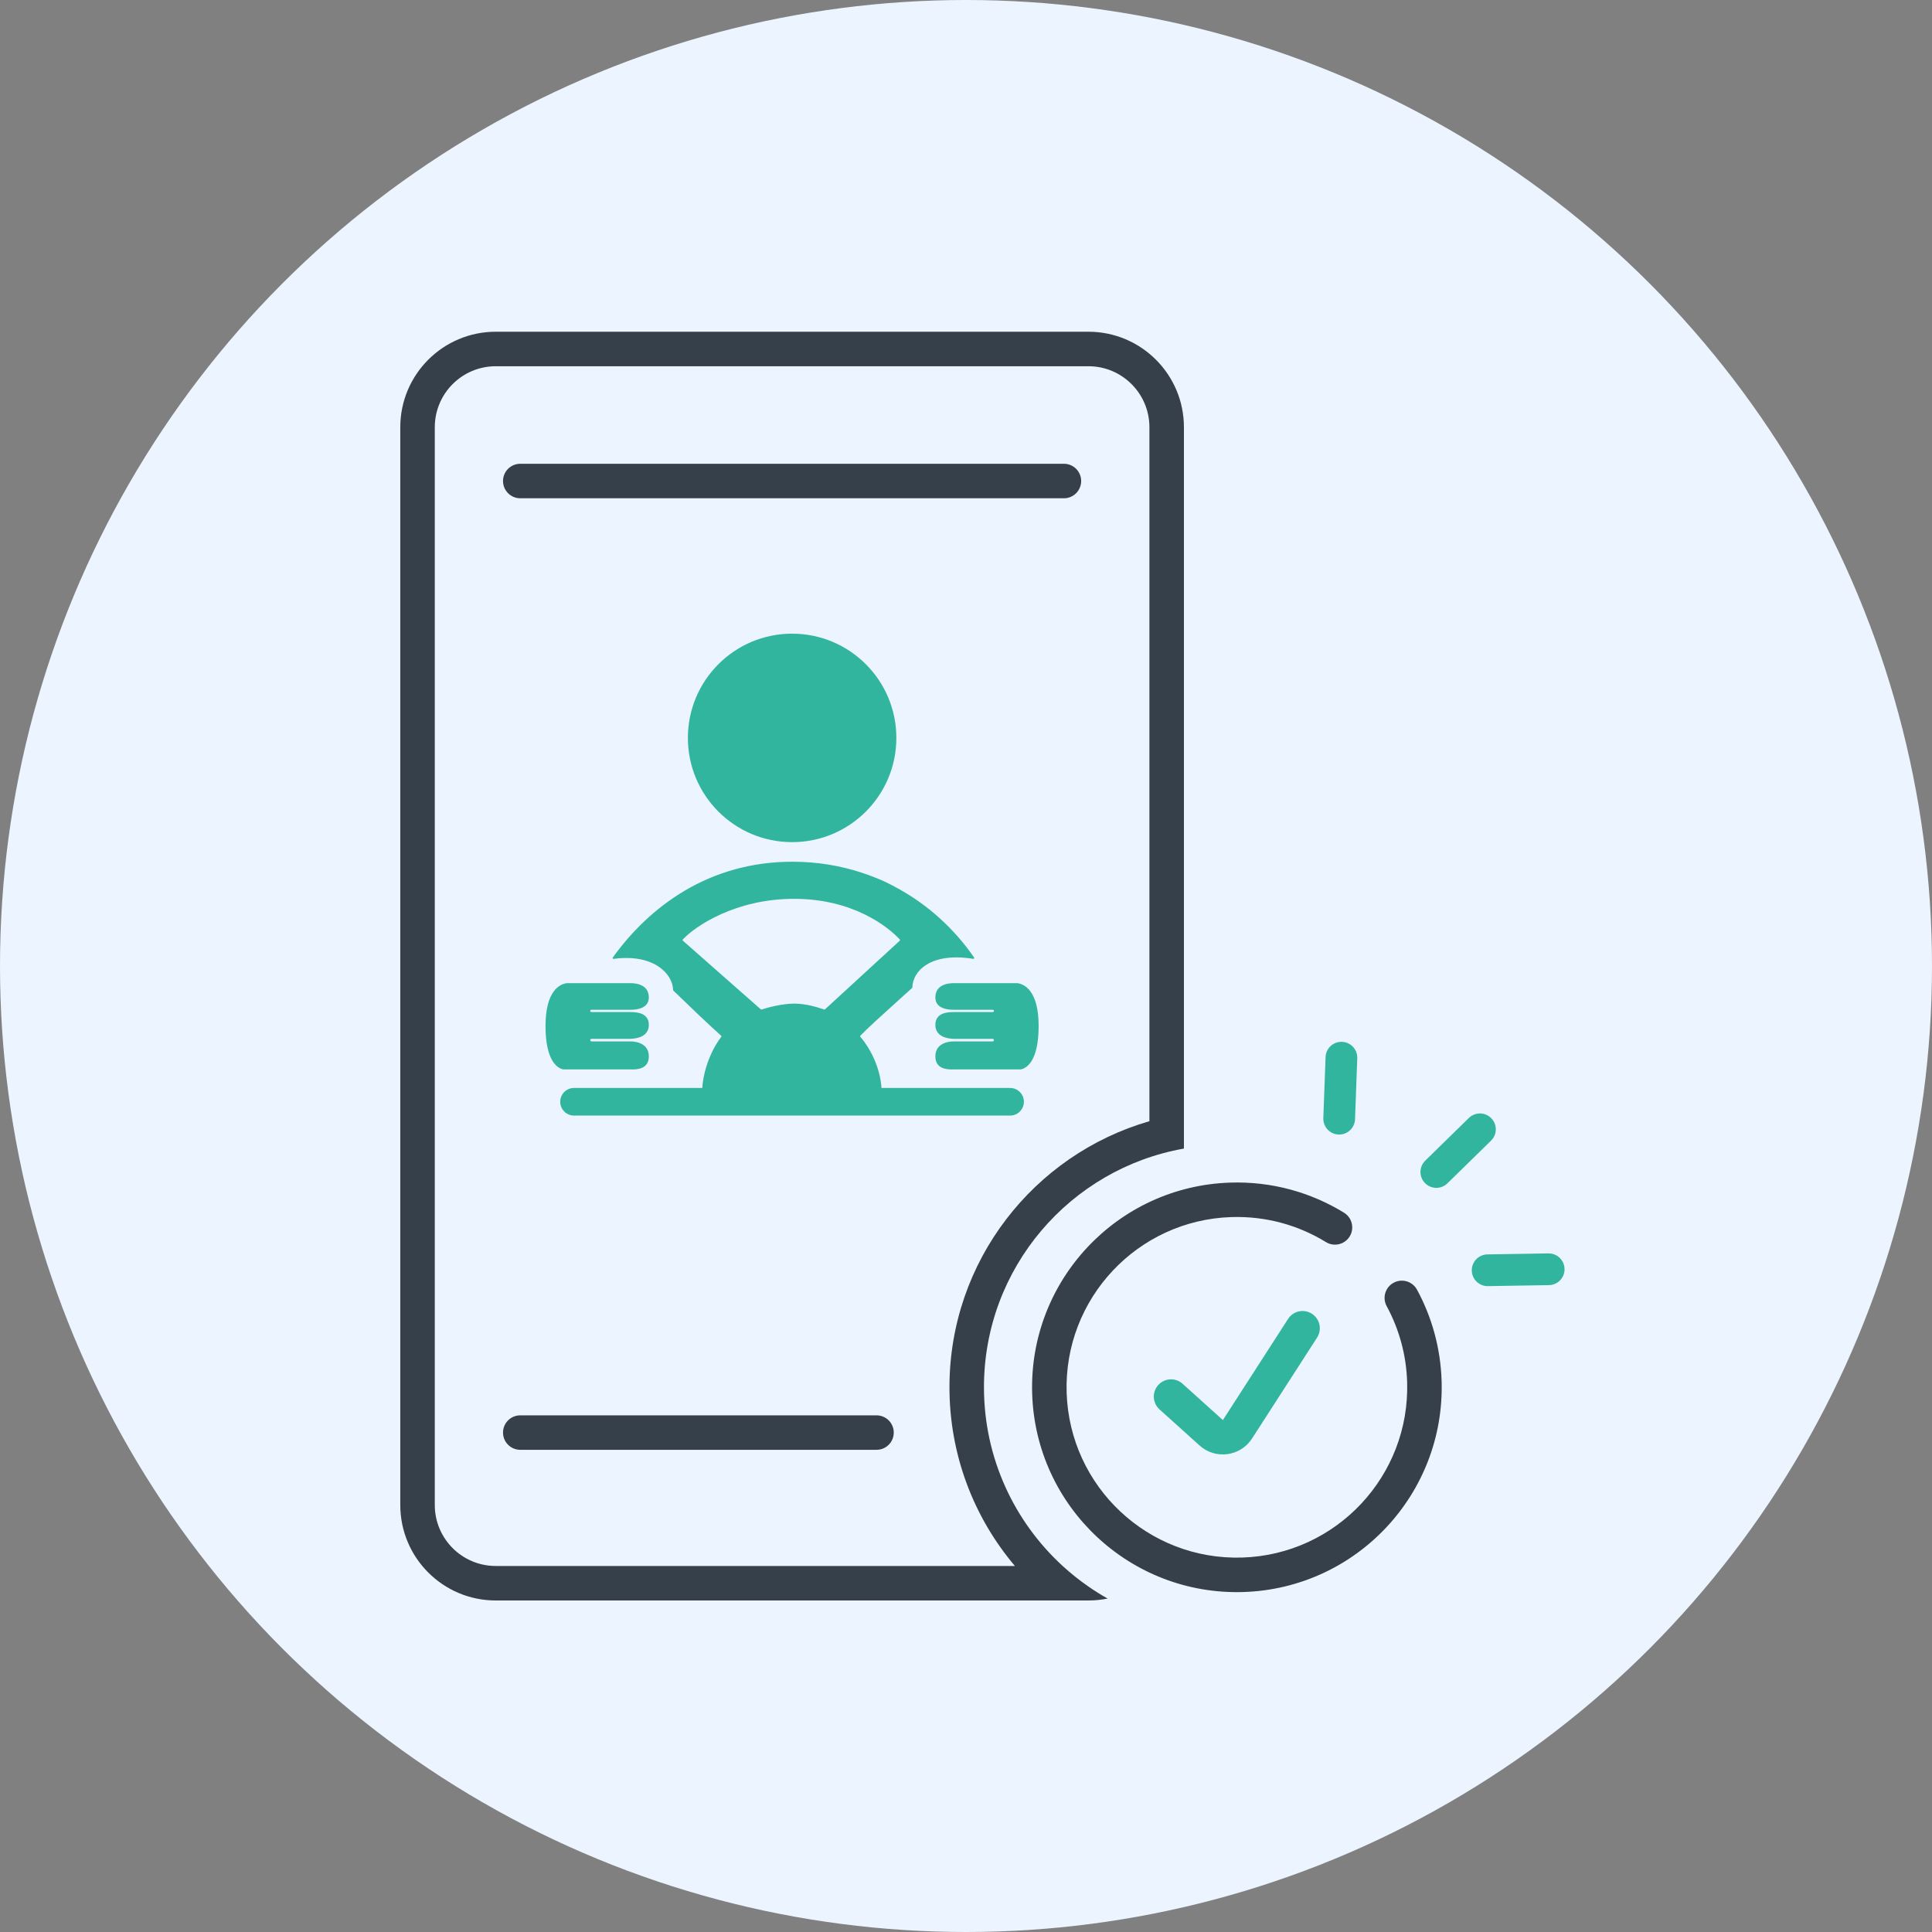
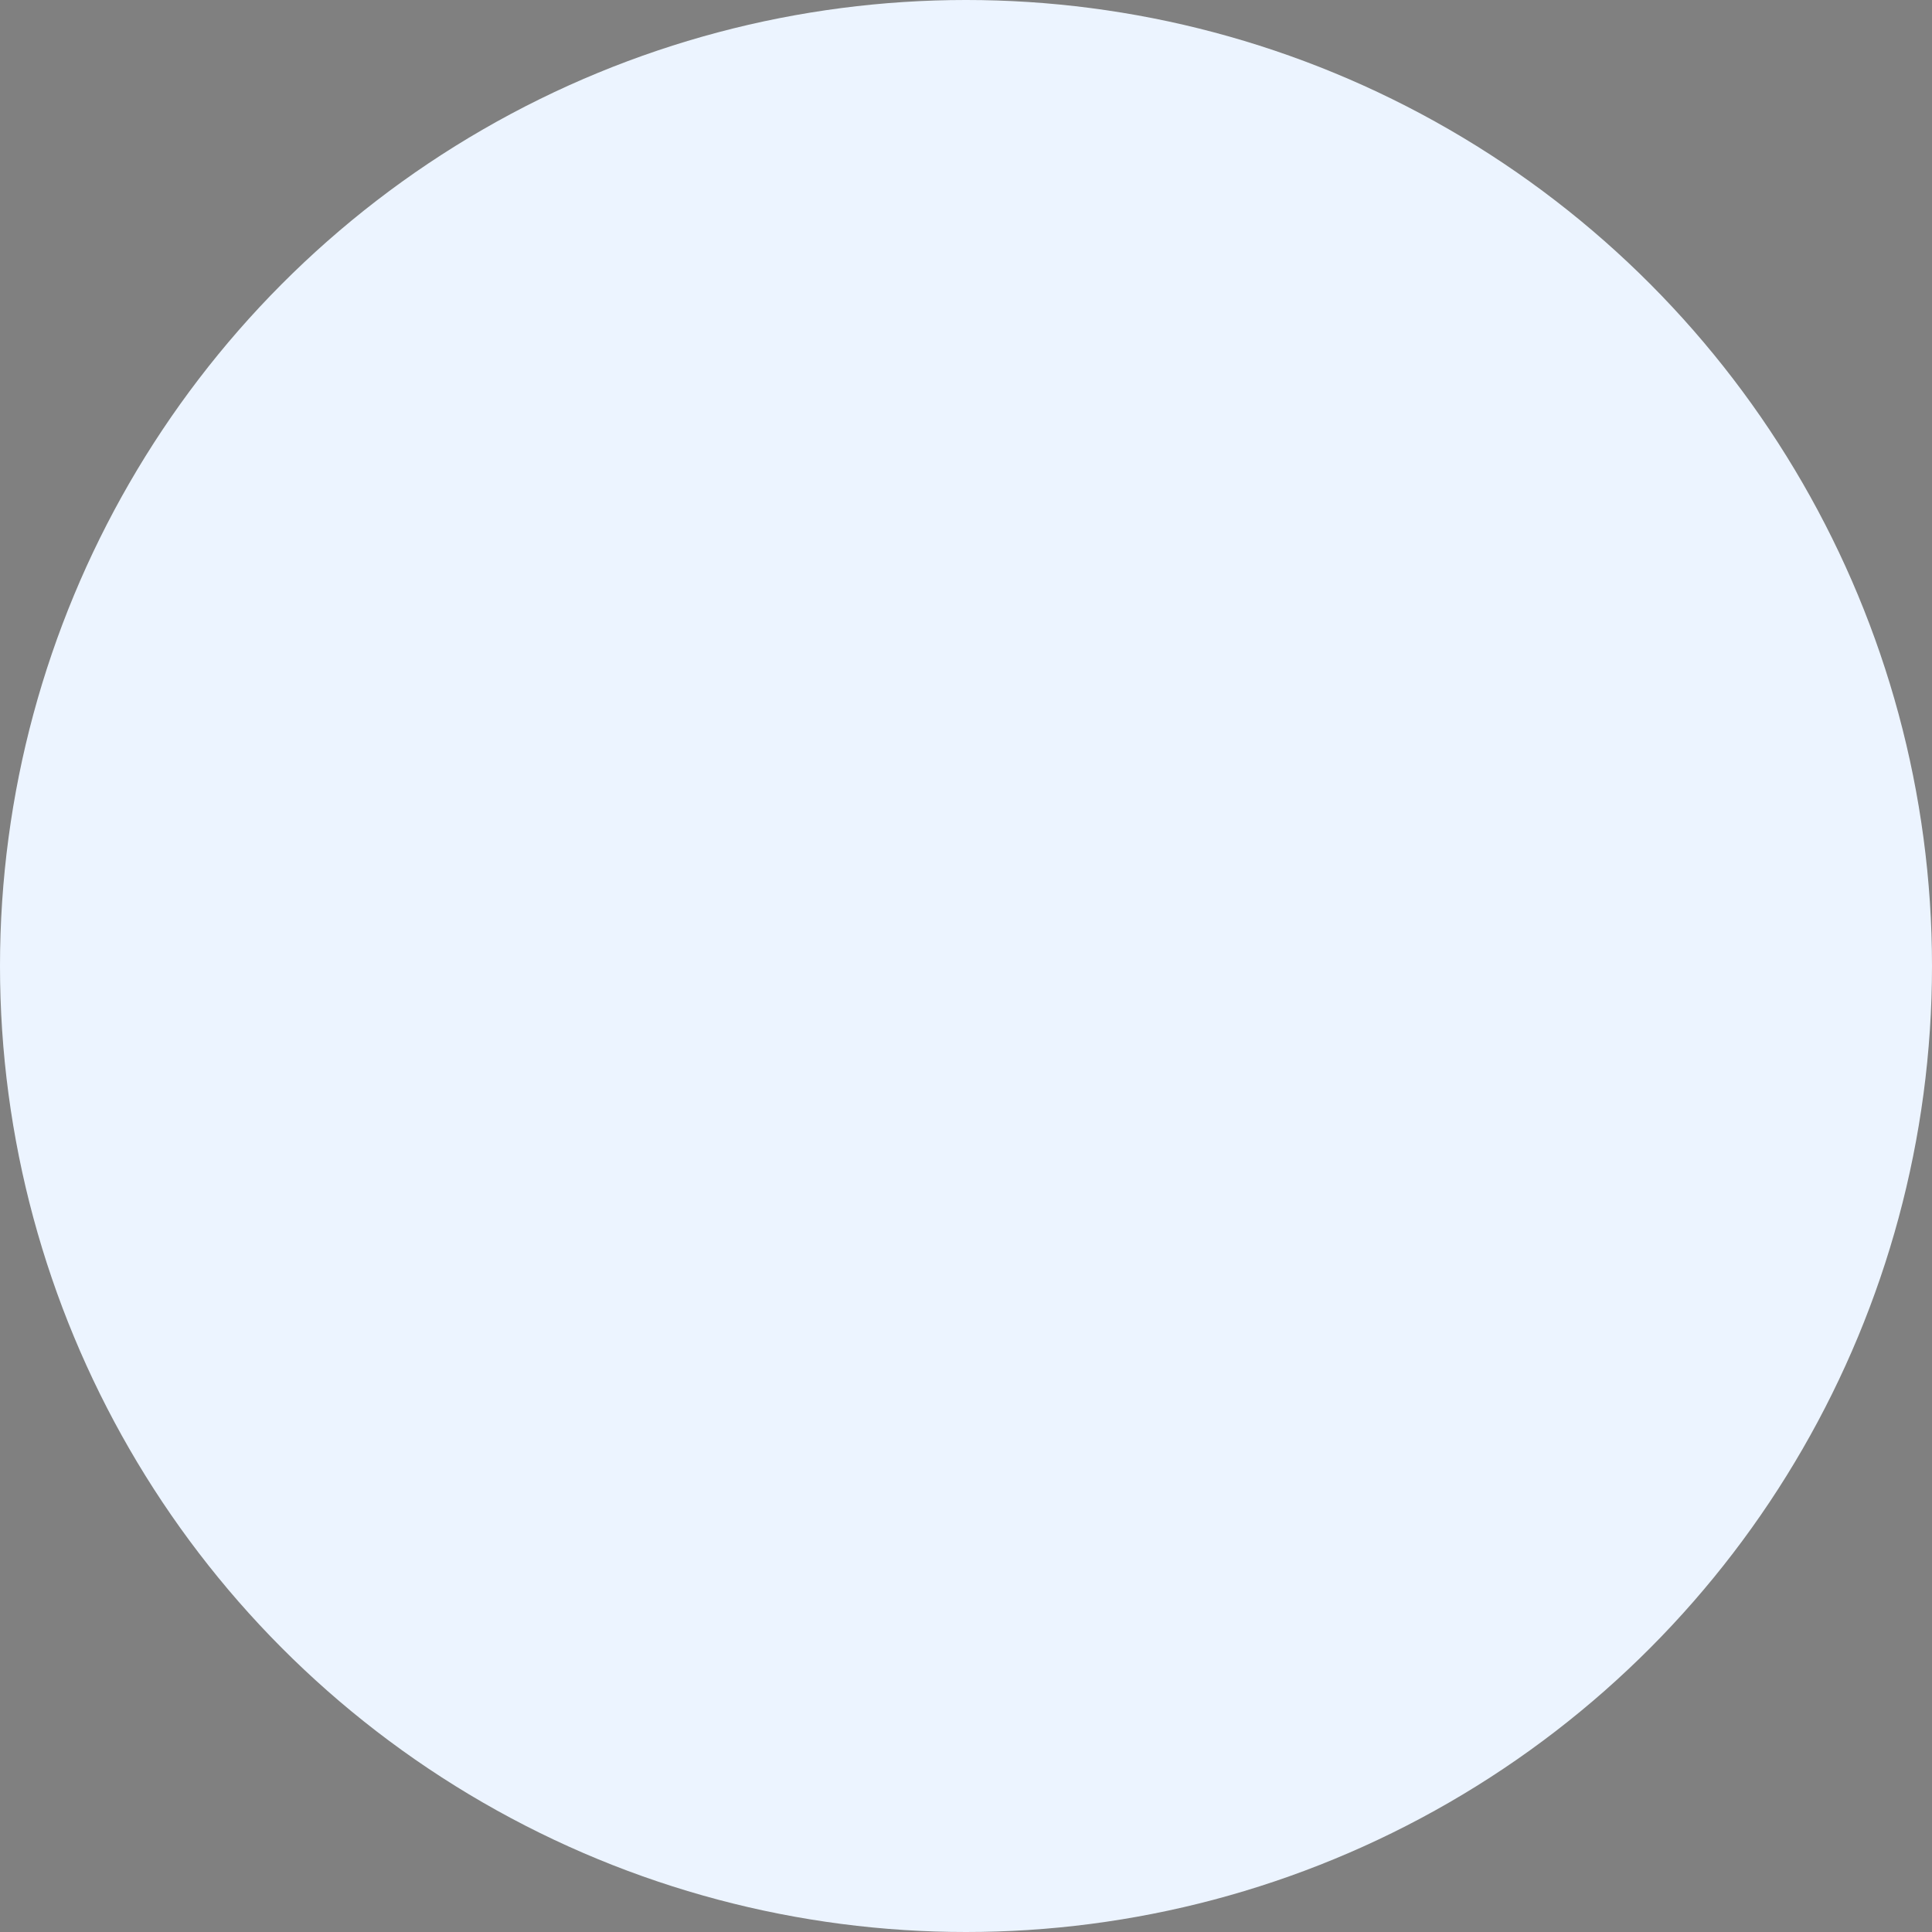
<svg xmlns="http://www.w3.org/2000/svg" width="64" height="64" viewBox="0 0 64 64" fill="none">
  <rect x="0" y="0" width="64" height="64" fill="#808080" stroke="none" />
  <g clip-path="url(#clip0_6696_251)">
    <circle cx="32" cy="32" r="32" fill="#ECF4FF" />
    <g clip-path="url(#clip1_6696_251)">
      <path fill-rule="evenodd" clip-rule="evenodd" d="M36.055 12.132H16.423C15.307 12.132 14.403 13.037 14.403 14.153V49.855C14.403 50.97 15.307 51.875 16.423 51.875H33.62C32.268 50.278 31.452 48.211 31.452 45.953C31.452 41.772 34.25 38.245 38.076 37.141V14.153C38.076 13.037 37.171 12.132 36.055 12.132ZM39.219 38.048V14.153C39.219 12.406 37.802 10.989 36.055 10.989H16.423C14.676 10.989 13.26 12.406 13.26 14.153V49.855C13.26 51.602 14.676 53.018 16.423 53.018H36.055C36.273 53.018 36.486 52.996 36.691 52.954C36.472 52.831 36.26 52.698 36.055 52.556C35.755 52.348 35.471 52.121 35.202 51.875C33.6 50.407 32.595 48.298 32.595 45.953C32.595 41.999 35.454 38.712 39.219 38.048Z" fill="#35404A" />
      <path fill-rule="evenodd" clip-rule="evenodd" d="M16.663 15.934C16.663 15.619 16.919 15.363 17.235 15.363H35.244C35.559 15.363 35.815 15.619 35.815 15.934C35.815 16.25 35.559 16.506 35.244 16.506H17.235C16.919 16.506 16.663 16.25 16.663 15.934ZM16.663 47.456C16.663 47.14 16.919 46.885 17.235 46.885H29.036C29.351 46.885 29.607 47.14 29.607 47.456C29.607 47.772 29.351 48.027 29.036 48.027H17.235C16.919 48.027 16.663 47.772 16.663 47.456Z" fill="#35404A" />
      <path fill-rule="evenodd" clip-rule="evenodd" d="M40.794 40.317C37.679 40.416 35.235 43.022 35.334 46.136C35.434 49.251 38.039 51.695 41.153 51.596C44.268 51.496 46.712 48.891 46.613 45.776C46.584 44.866 46.341 44.015 45.935 43.267C45.785 42.99 45.887 42.643 46.165 42.493C46.442 42.342 46.789 42.445 46.94 42.722C47.429 43.623 47.72 44.648 47.755 45.74C47.874 49.485 44.935 52.618 41.19 52.738C37.444 52.857 34.311 49.918 34.192 46.172C34.073 42.427 37.012 39.294 40.757 39.175C42.134 39.131 43.429 39.501 44.522 40.172C44.791 40.338 44.875 40.69 44.71 40.959C44.544 41.227 44.193 41.311 43.924 41.146C43.016 40.588 41.94 40.281 40.794 40.317Z" fill="#35404A" />
      <path d="M47.58 38.824L49.025 37.41" stroke="#31B59F" stroke-width="1.051" stroke-linecap="round" stroke-linejoin="round" />
-       <path d="M44.362 37.058L44.436 35.037" stroke="#31B59F" stroke-width="1.051" stroke-linecap="round" stroke-linejoin="round" />
      <path d="M49.28 42.079L51.302 42.046" stroke="#31B59F" stroke-width="1.051" stroke-linecap="round" stroke-linejoin="round" />
      <path fill-rule="evenodd" clip-rule="evenodd" d="M43.459 43.52C43.725 43.691 43.801 44.044 43.63 44.31L41.476 47.652C41.091 48.249 40.264 48.359 39.737 47.884L38.41 46.688C38.176 46.477 38.157 46.115 38.368 45.881C38.58 45.647 38.941 45.628 39.175 45.839L40.502 47.035C40.503 47.036 40.504 47.037 40.504 47.037L40.505 47.037C40.505 47.037 40.507 47.037 40.509 47.037C40.511 47.037 40.513 47.036 40.513 47.036L40.513 47.035C40.513 47.035 40.514 47.035 40.515 47.033L42.67 43.69C42.841 43.425 43.194 43.349 43.459 43.52Z" fill="#31B59F" />
      <path d="M29.693 24.444C29.693 26.351 28.147 27.897 26.24 27.897C24.333 27.897 22.787 26.351 22.787 24.444C22.787 22.537 24.333 20.991 26.24 20.991C28.147 20.991 29.693 22.537 29.693 24.444Z" fill="#31B59F" />
-       <path d="M31.574 35.426H33.812C34.01 35.391 34.406 35.149 34.406 33.985C34.406 32.821 33.934 32.596 33.697 32.568H31.596C31.335 32.568 30.985 32.652 30.985 33.044C30.985 33.408 31.392 33.453 31.596 33.45H32.886C32.907 33.45 32.925 33.467 32.925 33.488C32.925 33.509 32.907 33.526 32.886 33.526H31.596C31.38 33.526 30.985 33.551 30.985 33.952C30.985 34.345 31.392 34.408 31.596 34.413H32.882C32.906 34.413 32.925 34.432 32.925 34.455C32.925 34.478 32.906 34.498 32.882 34.498H31.596C31.374 34.498 30.985 34.578 30.985 34.996C30.985 35.414 31.378 35.433 31.574 35.426Z" fill="#31B59F" />
      <path d="M20.903 35.426H18.665C18.467 35.391 18.071 35.149 18.071 33.985C18.071 32.821 18.544 32.596 18.78 32.568H20.881C21.142 32.568 21.493 32.652 21.493 33.044C21.493 33.408 21.085 33.453 20.881 33.45H19.591C19.57 33.45 19.553 33.467 19.553 33.488C19.553 33.509 19.57 33.526 19.591 33.526H20.881C21.098 33.526 21.493 33.551 21.493 33.952C21.493 34.345 21.085 34.408 20.881 34.413H19.595C19.572 34.413 19.553 34.432 19.553 34.455C19.553 34.478 19.572 34.498 19.595 34.498H20.881C21.104 34.498 21.493 34.578 21.493 34.996C21.493 35.414 21.1 35.433 20.903 35.426Z" fill="#31B59F" />
      <path fill-rule="evenodd" clip-rule="evenodd" d="M18.558 36.497C18.558 36.245 18.762 36.04 19.015 36.04H33.461C33.713 36.04 33.918 36.245 33.918 36.497C33.918 36.75 33.713 36.955 33.461 36.955H19.015C18.762 36.955 18.558 36.75 18.558 36.497Z" fill="#31B59F" />
-       <path fill-rule="evenodd" clip-rule="evenodd" d="M23.258 36.172C23.266 35.57 23.511 34.844 23.892 34.348C23.901 34.336 23.9 34.319 23.889 34.309C23.456 33.924 22.924 33.411 22.549 33.049C22.457 32.96 22.375 32.881 22.305 32.814C22.3 32.809 22.297 32.802 22.297 32.794C22.287 32.266 21.66 31.584 20.328 31.764C20.303 31.768 20.284 31.74 20.299 31.719C21.517 30.027 23.487 28.546 26.245 28.546C27.075 28.546 27.843 28.677 28.543 28.908C29.232 29.134 29.619 29.362 29.633 29.37L29.634 29.371C30.747 29.956 31.636 30.8 32.268 31.718C32.282 31.739 32.263 31.767 32.238 31.763C30.817 31.532 30.232 32.182 30.223 32.708C30.223 32.716 30.219 32.724 30.213 32.729C30.098 32.833 29.985 32.935 29.875 33.034C29.245 33.603 28.723 34.075 28.502 34.308C28.491 34.319 28.491 34.335 28.501 34.346C28.882 34.794 29.198 35.477 29.206 36.172C29.206 36.188 29.193 36.201 29.177 36.201H23.287C23.271 36.201 23.258 36.188 23.258 36.172ZM22.619 31.122C23.021 30.686 24.36 29.775 26.302 29.775C28.245 29.775 29.403 30.686 29.807 31.122C29.818 31.134 29.816 31.151 29.805 31.162L27.33 33.435C27.322 33.442 27.311 33.445 27.302 33.441C27.291 33.438 27.279 33.434 27.267 33.43C27.066 33.364 26.708 33.246 26.302 33.246C25.922 33.246 25.412 33.377 25.231 33.441C25.221 33.444 25.21 33.442 25.202 33.435L22.622 31.162C22.61 31.151 22.609 31.133 22.619 31.122Z" fill="#31B59F" />
    </g>
  </g>
  <defs>
    <clipPath id="clip0_6696_251">
      <rect width="64" height="64" fill="white" />
    </clipPath>
    <clipPath id="clip1_6696_251">
-       <rect width="42.057" height="42.057" fill="white" transform="translate(10.971 10.971)" />
-     </clipPath>
+       </clipPath>
  </defs>
</svg>